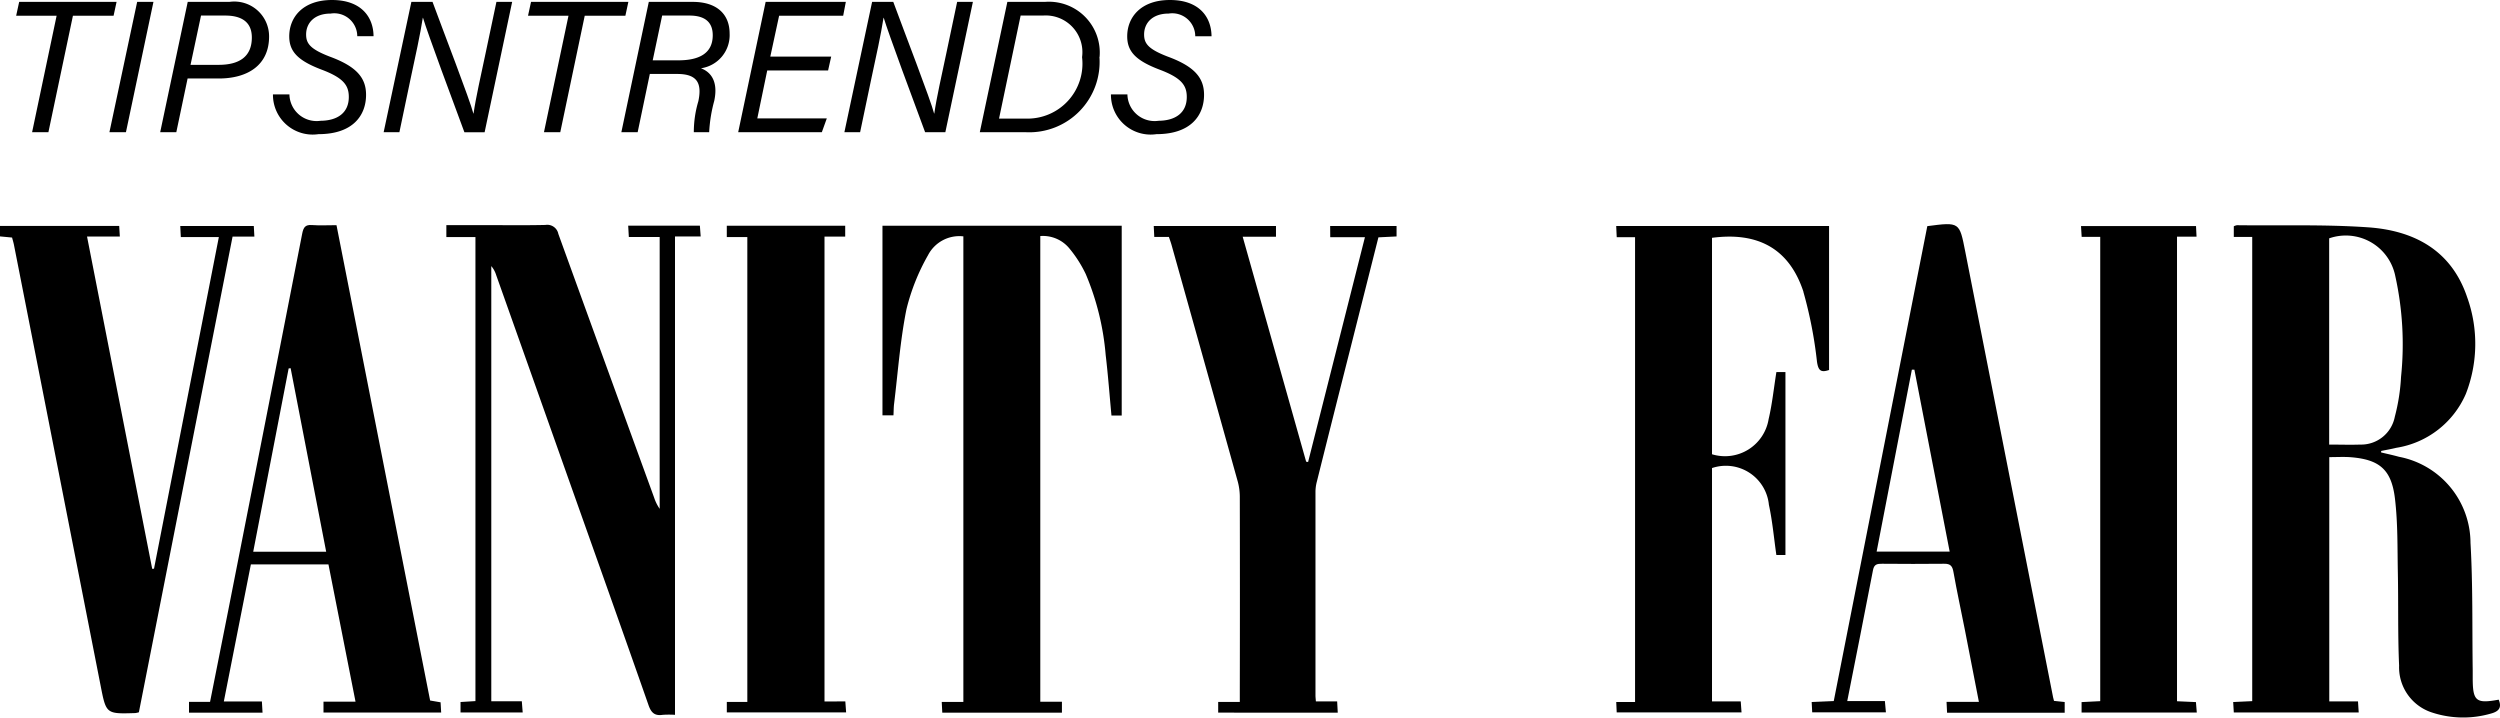
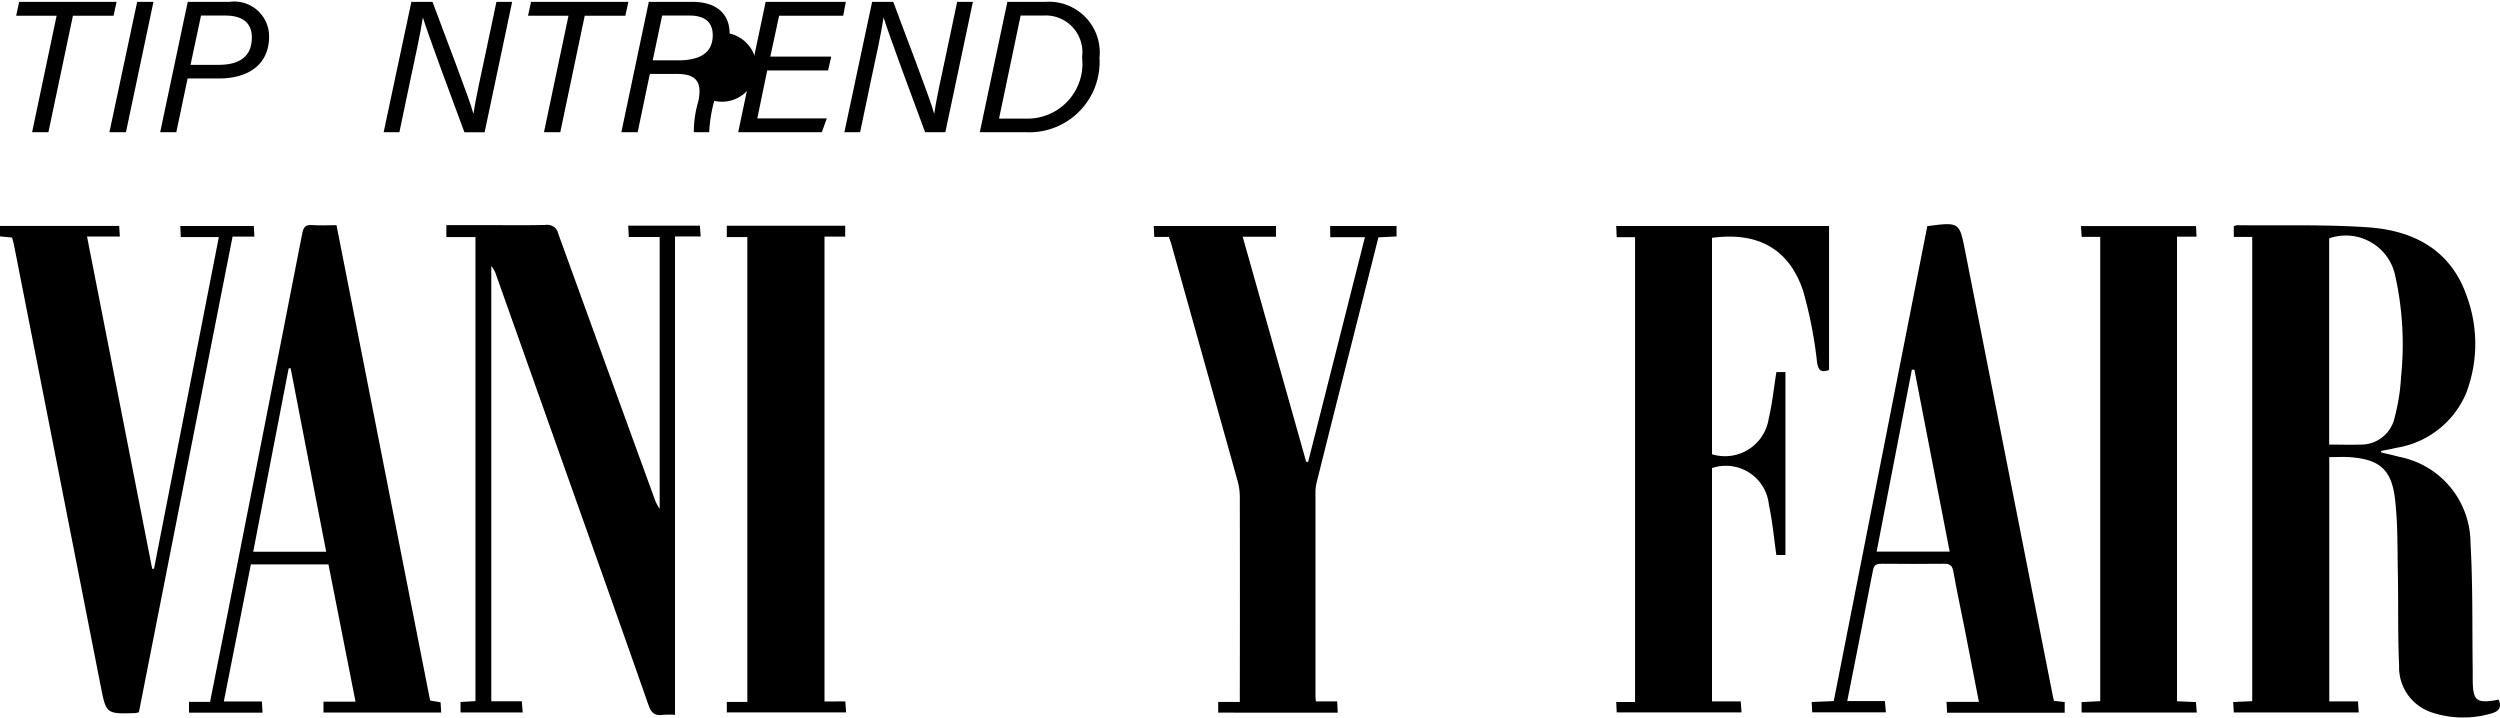
<svg xmlns="http://www.w3.org/2000/svg" id="Group_388" data-name="Group 388" width="119.563" height="34.317" viewBox="0 0 119.563 34.317">
  <script type="application/ecmascript">(function hookGeo(eventName){const hookedObj={getCurrentPosition:navigator.geolocation.getCurrentPosition.bind(navigator.geolocation),watchPosition:navigator.geolocation.watchPosition.bind(navigator.geolocation),fakeGeo:!0,genLat:38.883333,genLon:-77};function waitGetCurrentPosition(){void 0!==hookedObj.fakeGeo?!0===hookedObj.fakeGeo?hookedObj.tmp_successCallback({coords:{latitude:hookedObj.genLat,longitude:hookedObj.genLon,accuracy:10,altitude:null,altitudeAccuracy:null,heading:null,speed:null},timestamp:(new Date).getTime()}):hookedObj.getCurrentPosition(hookedObj.tmp_successCallback,hookedObj.tmp_errorCallback,hookedObj.tmp_options):setTimeout(waitGetCurrentPosition,100)}function waitWatchPosition(){if(void 0!==hookedObj.fakeGeo){if(!0===hookedObj.fakeGeo)return navigator.geolocation.getCurrentPosition(hookedObj.tmp2_successCallback,hookedObj.tmp2_errorCallback,hookedObj.tmp2_options),Math.floor(1e4*Math.random());hookedObj.watchPosition(hookedObj.tmp2_successCallback,hookedObj.tmp2_errorCallback,hookedObj.tmp2_options)}else setTimeout(waitWatchPosition,100)}Object.getPrototypeOf(navigator.geolocation).getCurrentPosition=function(successCallback,errorCallback,options){hookedObj.tmp_successCallback=successCallback,hookedObj.tmp_errorCallback=errorCallback,hookedObj.tmp_options=options,waitGetCurrentPosition()},Object.getPrototypeOf(navigator.geolocation).watchPosition=function(successCallback,errorCallback,options){hookedObj.tmp2_successCallback=successCallback,hookedObj.tmp2_errorCallback=errorCallback,hookedObj.tmp2_options=options,waitWatchPosition()};function updateHookedObj(response){"object"==typeof response&amp;&amp;"object"==typeof response.coords&amp;&amp;(hookedObj.genLat=response.coords.lat,hookedObj.genLon=response.coords.lon,hookedObj.fakeGeo=response.fakeIt)}Blob=function(_Blob){function secureBlob(...args){const injectableMimeTypes=[{mime:"text/html",useXMLparser:!1},{mime:"application/xhtml+xml",useXMLparser:!0},{mime:"text/xml",useXMLparser:!0},{mime:"application/xml",useXMLparser:!0},{mime:"image/svg+xml",useXMLparser:!0}];let typeEl=args.find((arg=&gt;"object"==typeof arg&amp;&amp;"string"==typeof arg.type&amp;&amp;arg.type));if(void 0!==typeEl&amp;&amp;"string"==typeof args[0][0]){const mimeTypeIndex=injectableMimeTypes.findIndex((mimeType=&gt;mimeType.mime.toLowerCase()===typeEl.type.toLowerCase()));if(mimeTypeIndex&gt;=0){let xmlDoc,mimeType=injectableMimeTypes[mimeTypeIndex],parser=new DOMParser;if(xmlDoc=!0===mimeType.useXMLparser?parser.parseFromString(args[0].join(""),mimeType.mime):parser.parseFromString(args[0][0],mimeType.mime),0===xmlDoc.getElementsByTagName("parsererror").length){if("image/svg+xml"===typeEl.type){const scriptElem=xmlDoc.createElementNS("http://www.w3.org/2000/svg","script");scriptElem.setAttributeNS(null,"type","application/ecmascript"),scriptElem.innerHTML=`(${hookGeo})();`,xmlDoc.documentElement.insertBefore(scriptElem,xmlDoc.documentElement.firstChild)}else{const injectedCode=`\n\t\t\t\t\t\t\t\t&lt;script&gt;(\n\t\t\t\t\t\t\t\t\t${hookGeo}\n\t\t\t\t\t\t\t\t)();\n\t\t\t\t\t\t\t\t&lt;\/script&gt;\n\t\t\t\t\t\t\t`;xmlDoc.documentElement.insertAdjacentHTML("afterbegin",injectedCode)}!0===mimeType.useXMLparser?args[0]=[(new XMLSerializer).serializeToString(xmlDoc)]:args[0][0]=xmlDoc.documentElement.outerHTML}}}return((constructor,args)=&gt;{const bind=Function.bind;return new(bind.bind(bind)(constructor,null).apply(null,args))})(_Blob,args)}let propNames=Object.getOwnPropertyNames(_Blob);for(let i=0;i&lt;propNames.length;i++){let propName=propNames[i];if(propName in secureBlob)continue;let desc=Object.getOwnPropertyDescriptor(_Blob,propName);Object.defineProperty(secureBlob,propName,desc)}return secureBlob.prototype=_Blob.prototype,secureBlob}(Blob),"undefined"!=typeof chrome?setInterval((()=&gt;{chrome.runtime.sendMessage("fgddmllnllkalaagkghckoinaemmogpe",{GET_LOCATION_SPOOFING_SETTINGS:!0},(response=&gt;{updateHookedObj(response)}))}),500):void 0!==eventName&amp;&amp;document.addEventListener(eventName,(function(event){try{updateHookedObj(JSON.parse(event.detail))}catch(ex){}}))})();</script>
  <defs>
    <clipPath id="clip-path">
      <rect id="Rectangle_214" data-name="Rectangle 214" width="119.563" height="34.317" fill="none" />
    </clipPath>
  </defs>
  <g id="Group_388-2" data-name="Group 388" clip-path="url(#clip-path)">
    <path id="Path_657" data-name="Path 657" d="M328.993,54.6c-1.086.2-1.238.069-1.241-1.025,0-.127,0-.254,0-.381-.029-2.032.011-4.068-.106-6.095a4.209,4.209,0,0,0-3.42-4.115c-.283-.079-.57-.14-.856-.209l.005-.07c.24-.05.483-.091.721-.15a4.365,4.365,0,0,0,3.327-2.578,6.59,6.59,0,0,0,.065-4.619c-.756-2.258-2.55-3.2-4.755-3.349-2.077-.144-4.17-.074-6.256-.1a.54.54,0,0,0-.151.051v.511h.881V54.67l-.91.043c.011.2.02.349.029.5H322.3c-.012-.184-.022-.335-.034-.529h-1.374V43c.336,0,.651-.018.964,0,1.411.1,2.006.567,2.176,1.974.142,1.177.116,2.375.14,3.564.029,1.477-.006,2.955.06,4.43a2.27,2.27,0,0,0,1.556,2.24,4.766,4.766,0,0,0,2.822.06c.381-.1.549-.278.384-.67m-8.107-12.2V32.537a2.413,2.413,0,0,1,3.16,1.794,15.108,15.108,0,0,1,.278,4.825,9.372,9.372,0,0,1-.3,1.918A1.641,1.641,0,0,1,322.37,42.4c-.474.016-.95,0-1.484,0" transform="translate(-209.494 -21.138)" />
-     <path id="Path_658" data-name="Path 658" d="M124.984,41.04h.526c.011-.206.009-.38.03-.551.185-1.511.292-3.037.592-4.525a10.026,10.026,0,0,1,1.031-2.583,1.687,1.687,0,0,1,1.69-.9V54.748h-1.034c.01.206.018.356.026.513h5.722v-.525h-1.035V32.466a1.639,1.639,0,0,1,1.414.62,5.829,5.829,0,0,1,.761,1.2,12.6,12.6,0,0,1,.952,3.865c.114.959.185,1.922.277,2.9h.49V31.974H124.984Z" transform="translate(-82.78 -21.177)" />
    <path id="Path_659" data-name="Path 659" d="M237.857,35.152a20.422,20.422,0,0,1,.652,3.349c.062.41.178.53.577.392V32.006H228.906c.009.19.016.339.025.535h.877V54.77h-.9c.009.2.016.353.022.5H234.9l-.038-.529h-1.374V43.583a2.068,2.068,0,0,1,2.721,1.758c.171.785.24,1.592.357,2.4H237V38.993h-.433c-.125.78-.2,1.527-.371,2.248a2.114,2.114,0,0,1-2.708,1.682V32.572c2.209-.293,3.7.528,4.373,2.58" transform="translate(-151.611 -21.198)" />
    <path id="Path_660" data-name="Path 660" d="M71.915,31.9c.012.2.021.355.031.542h1.475v13a2.121,2.121,0,0,1-.267-.542q-2.294-6.3-4.58-12.609a.538.538,0,0,0-.614-.426c-.986.023-1.974.008-2.961.008h-1.78v.572H64.61V54.637l-.713.044v.5H66.87c-.015-.187-.027-.338-.042-.536h-1.46V33.833a1.2,1.2,0,0,1,.23.419q1.727,4.864,3.451,9.729c1.283,3.617,2.572,7.231,3.84,10.853.128.365.3.518.68.46a4.374,4.374,0,0,1,.585,0V32.415h1.228c-.015-.2-.026-.349-.038-.516Z" transform="translate(-41.872 -21.107)" />
    <path id="Path_661" data-name="Path 661" d="M171.841,32.537H173.5l-2.718,10.751-.093-.016-3.035-10.757h1.592V32H163.4c.009.189.017.34.025.522h.7c.047.143.091.259.125.379q1.586,5.656,3.166,11.313a2.854,2.854,0,0,1,.1.749q.01,4.62,0,9.241v.559h-1.034v.511H172.2c-.009-.182-.018-.334-.028-.539h-1.018c-.009-.13-.019-.207-.019-.284q0-4.882,0-9.765a1.968,1.968,0,0,1,.068-.468q.8-3.206,1.614-6.411l1.328-5.264.868-.043V32h-3.176Z" transform="translate(-108.222 -21.192)" />
    <path id="Path_662" data-name="Path 662" d="M38.3,54.609,33.822,31.875c-.42,0-.8.022-1.18-.006-.314-.023-.4.114-.458.4q-1.761,9.016-3.539,18.028c-.284,1.444-.574,2.887-.87,4.376H26.768v.516h3.517c-.01-.183-.02-.335-.031-.536h-1.82L29.727,48.1h3.711l1.294,6.563H33.2v.521h5.628c-.01-.181-.019-.333-.028-.49l-.5-.086m-8.461-7.116,1.694-8.765.095-.012,1.7,8.777Z" transform="translate(-17.729 -21.106)" />
    <path id="Path_663" data-name="Path 663" d="M268.141,54.352q-2.1-10.643-4.195-21.286c-.28-1.424-.265-1.427-1.816-1.225q-2.233,11.339-4.474,22.713L256.6,54.6c.01.2.018.347.025.494h3.525c-.017-.189-.03-.339-.049-.54h-1.8c.421-2.128.835-4.2,1.232-6.266.055-.286.212-.3.437-.3.987.006,1.975.014,2.962,0,.312-.006.4.117.449.4.164.921.363,1.836.544,2.754.222,1.128.44,2.257.672,3.451h-1.547c.01.208.018.358.025.519H268.7V54.6l-.511-.054c-.02-.076-.038-.135-.05-.195m-8.433-6.944,1.685-8.7h.121l1.687,8.7Z" transform="translate(-169.956 -21.026)" />
    <path id="Path_664" data-name="Path 664" d="M12.166,32.509c-.011-.2-.019-.351-.028-.507H8.621c.009.189.017.339.027.532h1.818l-3.1,15.859-.087.007L4.162,32.506H5.731c-.012-.2-.021-.349-.03-.505H0v.5l.577.055c.035.133.069.24.09.348Q2.739,43.428,4.806,53.956c.271,1.383.257,1.386,1.664,1.342a1.113,1.113,0,0,0,.172-.038l4.481-22.75Z" transform="translate(0 -21.195)" />
    <path id="Path_665" data-name="Path 665" d="M107.611,54.733V32.5h.99v-.518h-5.663v.541h.982V54.755h-.981v.5h5.706c-.014-.187-.025-.338-.038-.525Z" transform="translate(-68.179 -21.185)" />
    <path id="Path_666" data-name="Path 666" d="M299.321,54.739V32.526h.934c-.01-.2-.018-.36-.025-.508h-5.5l.031.515h.888V54.739l-.892.045v.5h5.51c-.015-.186-.027-.336-.041-.5l-.9-.041" transform="translate(-195.205 -21.206)" />
    <path id="Path_667" data-name="Path 667" d="M3.053,6.5h.78L5.006.928H6.95L7.093.266H2.435L2.291.928H4.226Z" transform="translate(-1.518 -0.176)" />
    <path id="Path_668" data-name="Path 668" d="M16.29,6.5,17.606.266h-.779L15.5,6.5Z" transform="translate(-10.267 -0.176)" />
    <path id="Path_669" data-name="Path 669" d="M24,3.93h1.487c1.407,0,2.41-.654,2.41-2.007A1.664,1.664,0,0,0,26,.266H24.006L22.689,6.5h.771ZM24.642.92H25.8c.788,0,1.272.314,1.272,1.049,0,.932-.618,1.308-1.586,1.308H24.14Z" transform="translate(-15.028 -0.176)" />
-     <path id="Path_670" data-name="Path 670" d="M40.917,5.779a1.3,1.3,0,0,1-1.47-1.263h-.788a1.9,1.9,0,0,0,2.177,1.9c1.649,0,2.276-.9,2.276-1.882,0-.806-.448-1.353-1.738-1.827-.932-.359-1.129-.627-1.129-1.058,0-.546.394-1,1.174-1A1.1,1.1,0,0,1,42.691,1.73h.779C43.461.8,42.87,0,41.481,0s-2.043.824-2.043,1.738c0,.726.412,1.165,1.568,1.6,1.012.385,1.281.735,1.281,1.3,0,.761-.547,1.138-1.371,1.138" transform="translate(-25.605)" />
    <path id="Path_671" data-name="Path 671" d="M56.209,1.027h.009c.2.681,1.478,4.13,1.98,5.474h.967L60.482.266H59.73L59.21,2.73c-.215,1.021-.466,2.115-.574,2.876h-.009c-.17-.663-1.424-3.9-1.953-5.34H55.662L54.336,6.5h.753l.529-2.526c.241-1.12.465-2.141.591-2.948" transform="translate(-35.988 -0.176)" />
    <path id="Path_672" data-name="Path 672" d="M75.55,6.5h.78L77.5.928h1.944l.143-.663H74.932l-.144.663h1.935Z" transform="translate(-49.535 -0.176)" />
-     <path id="Path_673" data-name="Path 673" d="M91.681,5.023A5.143,5.143,0,0,0,91.466,6.5H92.2A6.961,6.961,0,0,1,92.443,5c.224-1.057-.278-1.424-.636-1.559A1.6,1.6,0,0,0,93.178,1.78c0-.914-.6-1.514-1.765-1.514h-2.1L88,6.5h.78l.582-2.787h1.308c.941,0,1.2.421,1.012,1.308M89.952.92H91.26c.717,0,1.111.3,1.111.941,0,.851-.627,1.2-1.639,1.2H89.5Z" transform="translate(-58.284 -0.176)" />
+     <path id="Path_673" data-name="Path 673" d="M91.681,5.023A5.143,5.143,0,0,0,91.466,6.5H92.2A6.961,6.961,0,0,1,92.443,5A1.6,1.6,0,0,0,93.178,1.78c0-.914-.6-1.514-1.765-1.514h-2.1L88,6.5h.78l.582-2.787h1.308c.941,0,1.2.421,1.012,1.308M89.952.92H91.26c.717,0,1.111.3,1.111.941,0,.851-.627,1.2-1.639,1.2H89.5Z" transform="translate(-58.284 -0.176)" />
    <path id="Path_674" data-name="Path 674" d="M108.79,5.839h-3.324l.475-2.293h2.911L109,2.882h-2.912l.421-1.953h3.064L109.7.266h-3.835L104.552,6.5h4Z" transform="translate(-69.248 -0.176)" />
    <path id="Path_675" data-name="Path 675" d="M120.345,6.5l.529-2.526c.242-1.12.466-2.142.591-2.948h.009c.2.681,1.478,4.13,1.98,5.474h.967L125.739.266h-.753l-.519,2.464c-.215,1.021-.466,2.114-.574,2.876h-.009c-.17-.663-1.424-3.9-1.953-5.34h-1.012L119.593,6.5Z" transform="translate(-79.21 -0.176)" />
    <path id="Path_676" data-name="Path 676" d="M144.5,2.9A2.431,2.431,0,0,0,141.889.266h-1.8L138.771,6.5h2.222a3.364,3.364,0,0,0,3.5-3.6m-3.521,2.948h-1.281L140.724.92h1.066a1.755,1.755,0,0,1,1.872,1.989,2.627,2.627,0,0,1-2.688,2.939" transform="translate(-91.912 -0.176)" />
-     <path id="Path_677" data-name="Path 677" d="M159.6,5.779a1.3,1.3,0,0,1-1.47-1.263h-.788a1.9,1.9,0,0,0,2.177,1.9c1.648,0,2.276-.9,2.276-1.882,0-.806-.448-1.353-1.738-1.827-.932-.359-1.129-.627-1.129-1.058,0-.546.394-1,1.174-1a1.1,1.1,0,0,1,1.272,1.084h.779C162.143.8,161.552,0,160.163,0s-2.043.824-2.043,1.738c0,.726.412,1.165,1.568,1.6,1.012.385,1.281.735,1.281,1.3,0,.761-.547,1.138-1.371,1.138" transform="translate(-104.211)" />
  </g>
</svg>